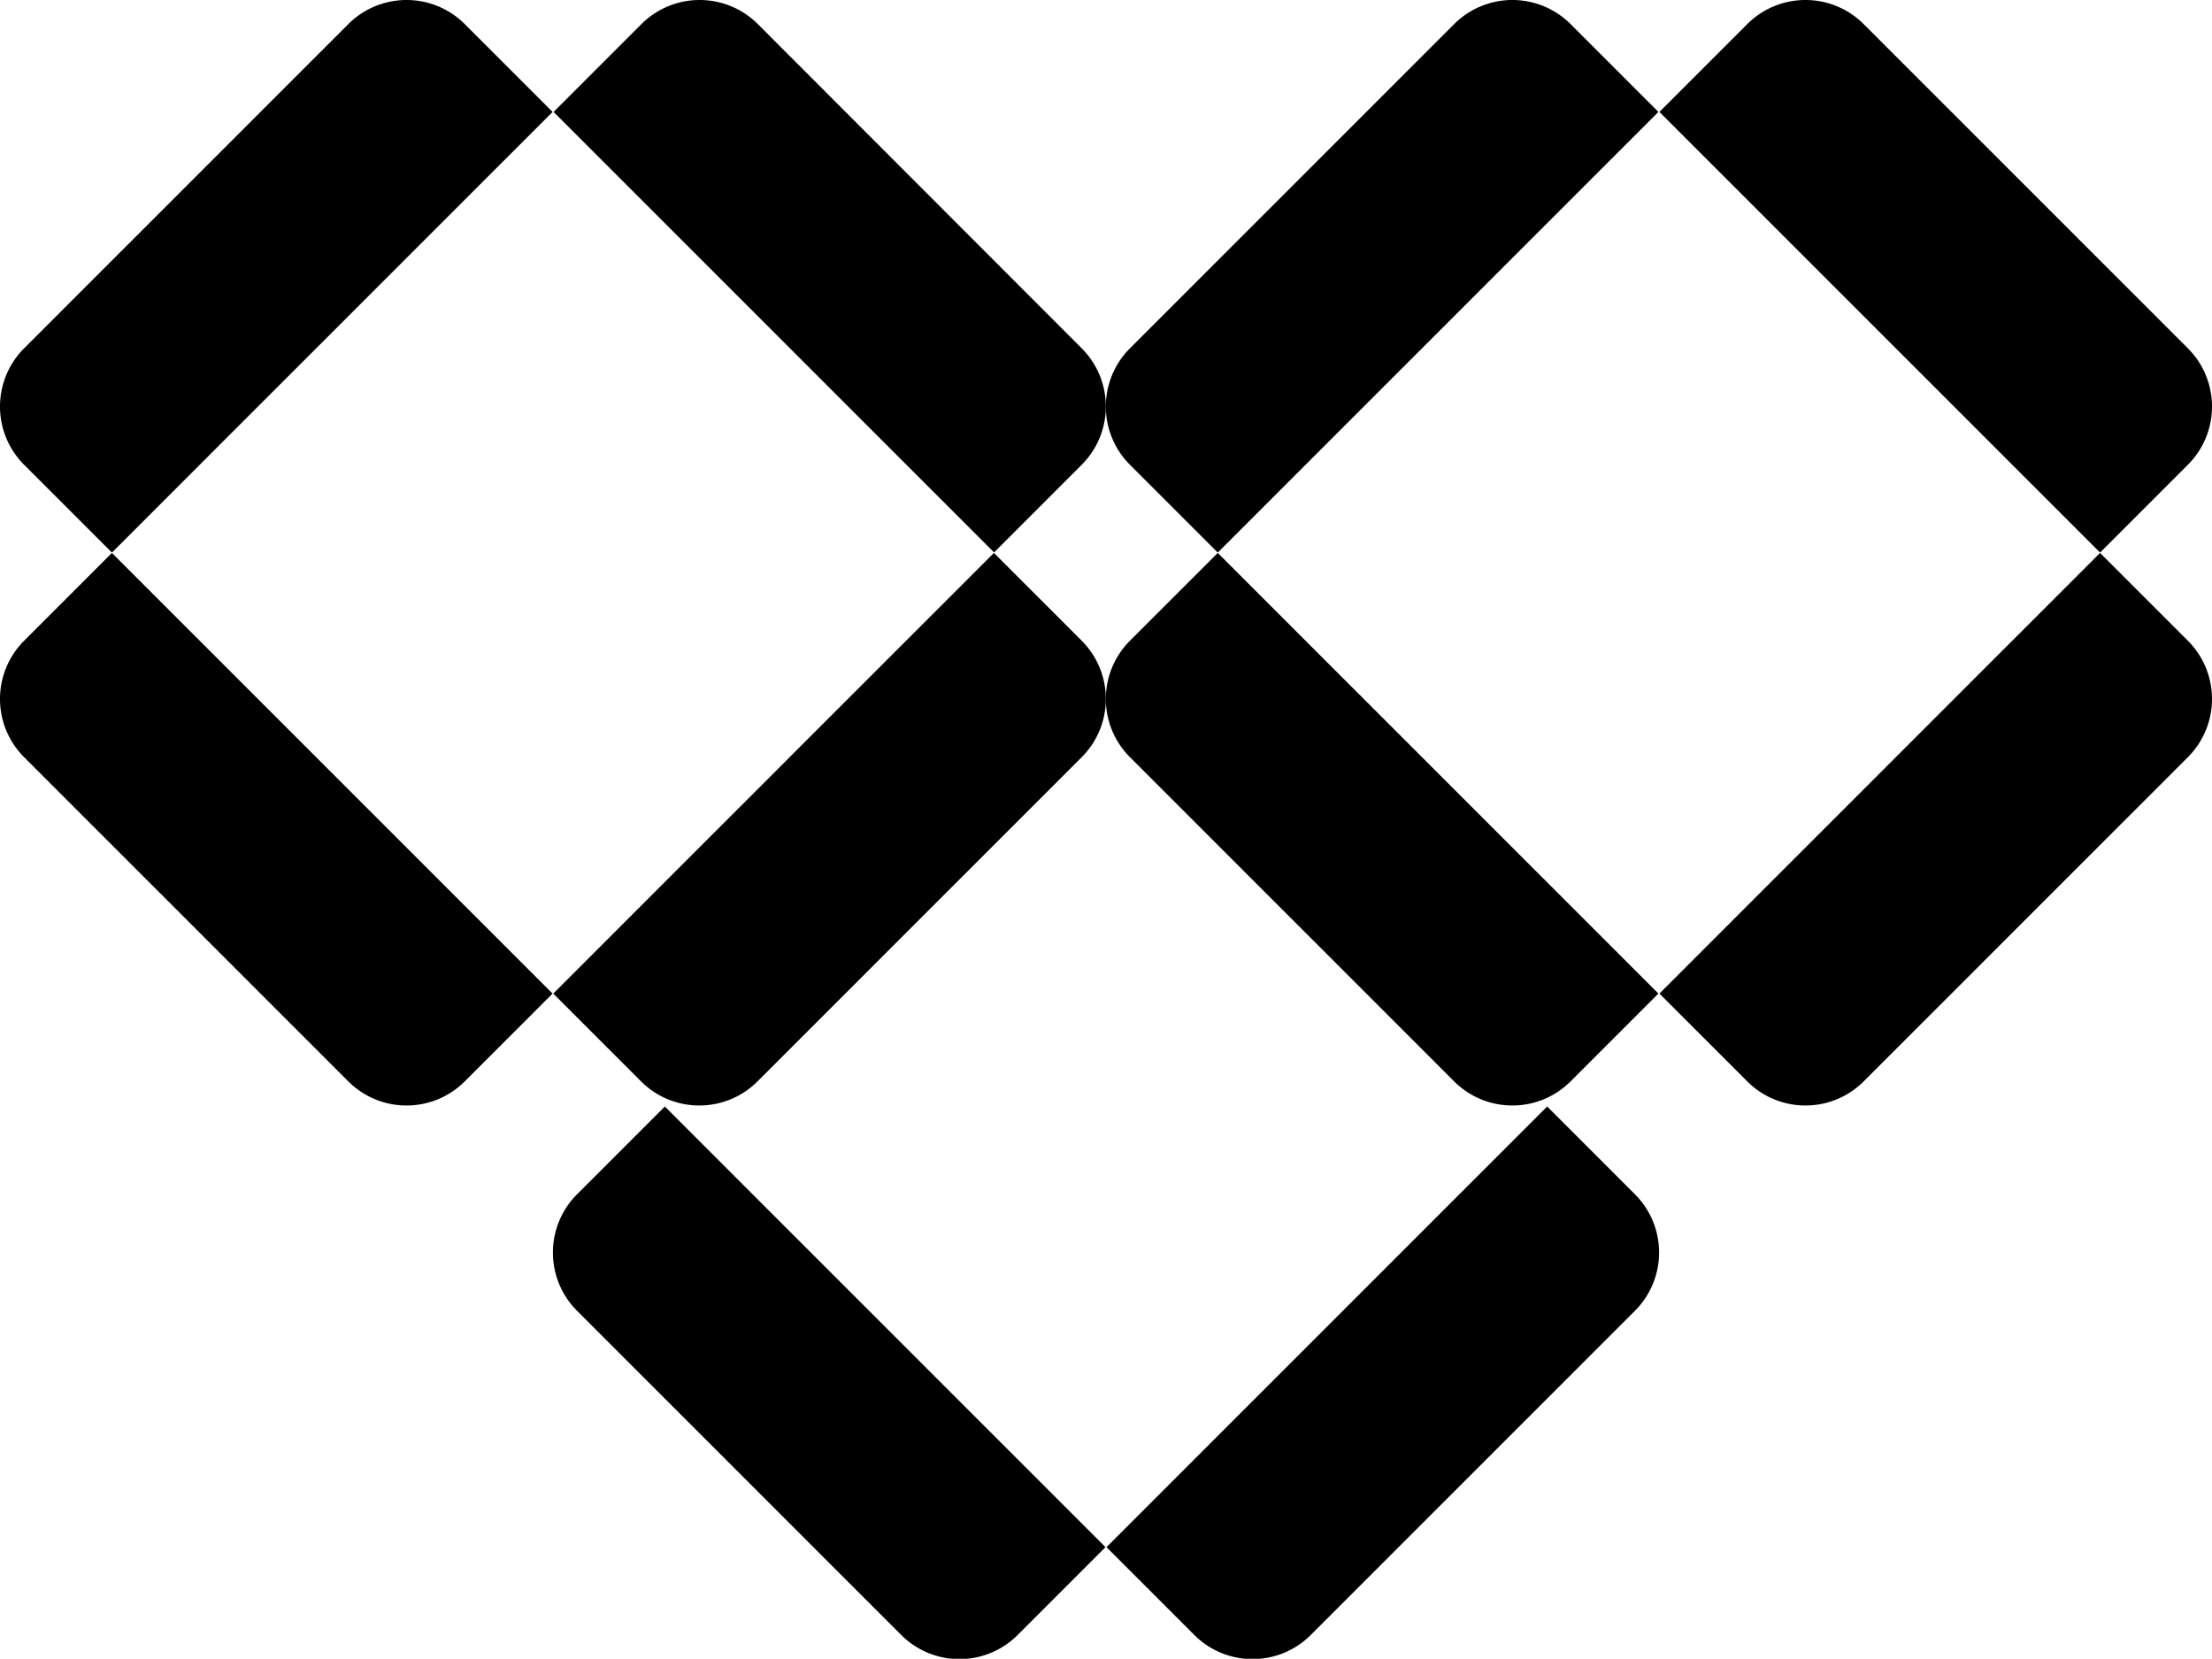
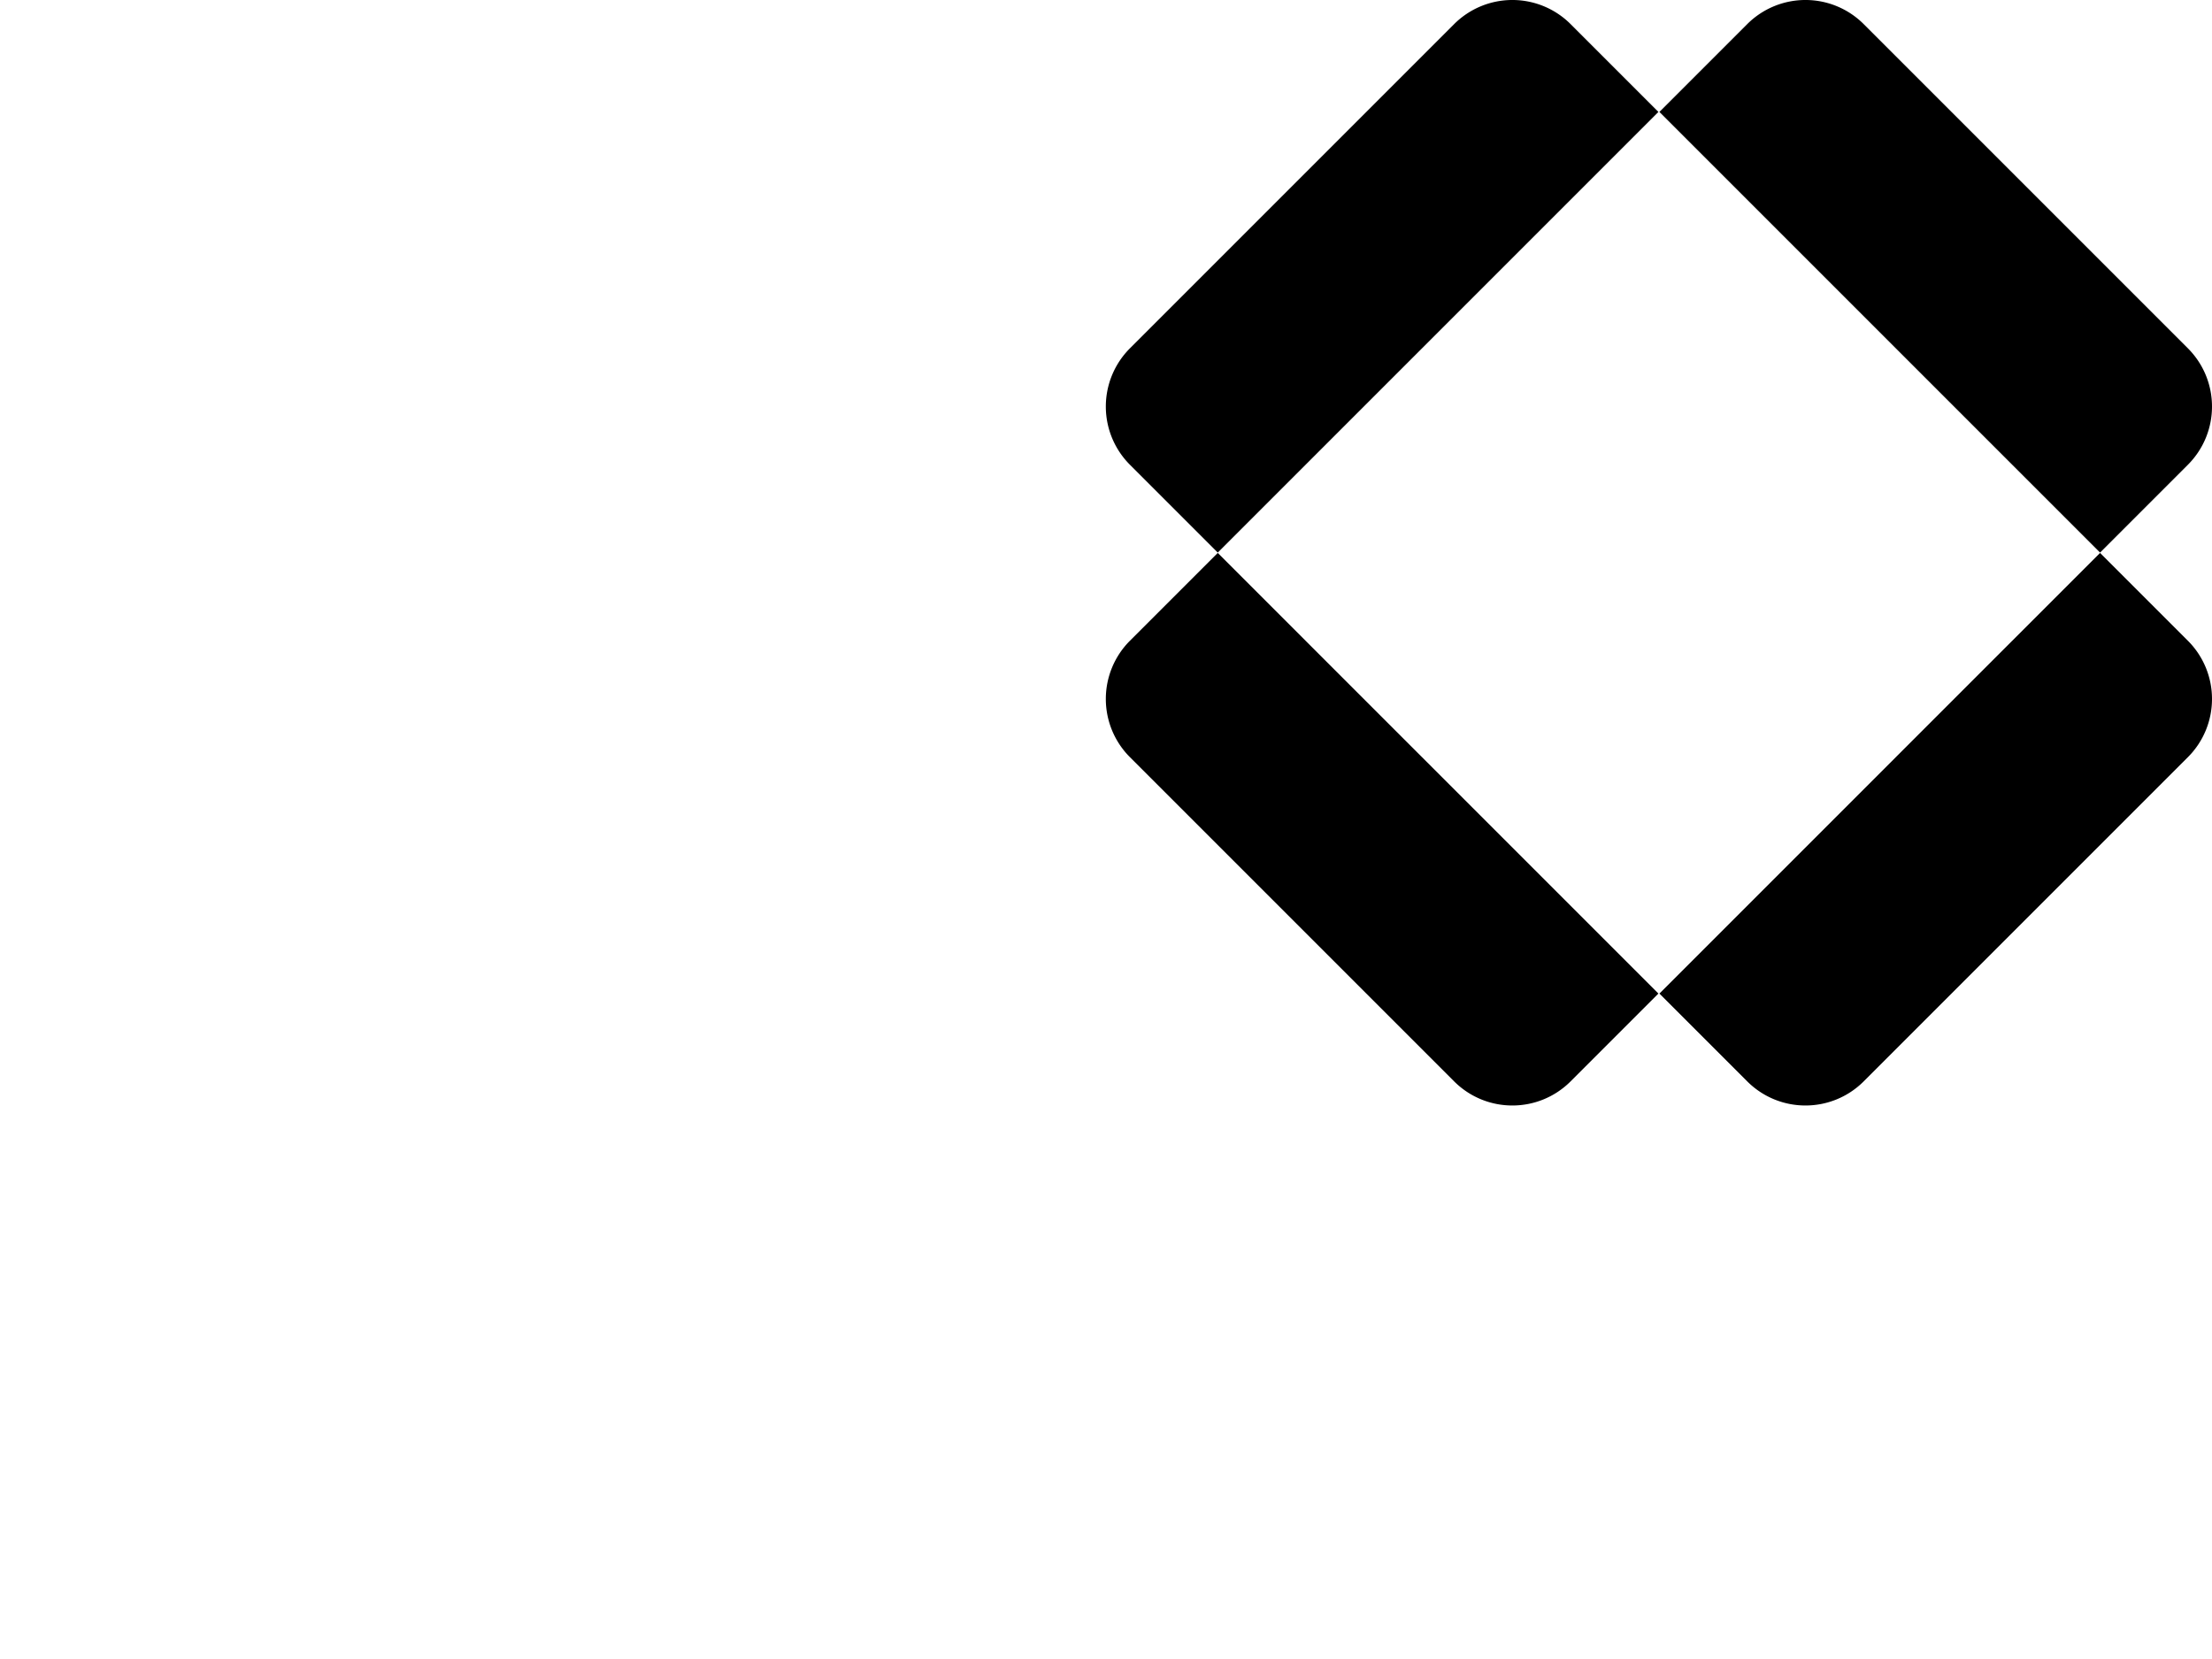
<svg xmlns="http://www.w3.org/2000/svg" id="Layer_2" data-name="Layer 2" viewBox="0 0 65.81 49.35">
  <defs>
    <style>.cls-1{stroke-width:0}</style>
  </defs>
  <g id="Layer_2-2" data-name="Layer 2">
-     <path d="M3.33 16.44.72 13.83a2.45 2.45 0 0 1 0-3.47L10.36.72a2.45 2.45 0 0 1 3.47 0l2.61 2.61L3.33 16.44Zm26.24 0 2.61-2.61c.96-.96.96-2.51 0-3.47L22.55.72a2.45 2.45 0 0 0-3.47 0l-2.61 2.61 13.11 13.11Zm0 .01 2.61 2.61c.96.96.96 2.51 0 3.47l-9.64 9.64c-.96.96-2.51.96-3.47 0l-2.61-2.61 13.11-13.11Zm-26.24 0L.72 19.06a2.45 2.45 0 0 0 0 3.47l9.64 9.64c.96.96 2.51.96 3.47 0l2.61-2.61L3.33 16.45Zm42.7 16.47 2.61 2.61c.96.96.96 2.51 0 3.47L39 48.64c-.96.96-2.51.96-3.47 0l-2.61-2.61 13.11-13.11Zm-26.25 0-2.61 2.61a2.45 2.45 0 0 0 0 3.47l9.64 9.64c.96.96 2.51.96 3.47 0l2.61-2.61-13.11-13.11Z" class="cls-1" />
    <path d="m36.23 16.44-2.61-2.61a2.45 2.45 0 0 1 0-3.47L43.26.72a2.45 2.45 0 0 1 3.47 0l2.61 2.61-13.11 13.11Zm26.25 0 2.61-2.61c.96-.96.96-2.51 0-3.47L55.45.72a2.45 2.45 0 0 0-3.47 0l-2.61 2.61 13.11 13.11Zm0 .01 2.61 2.61c.96.96.96 2.51 0 3.47l-9.64 9.64c-.96.96-2.51.96-3.47 0l-2.61-2.61 13.11-13.11Zm-26.25 0-2.61 2.61a2.45 2.45 0 0 0 0 3.47l9.64 9.64c.96.96 2.51.96 3.47 0l2.61-2.61-13.11-13.11Z" class="cls-1" />
  </g>
</svg>